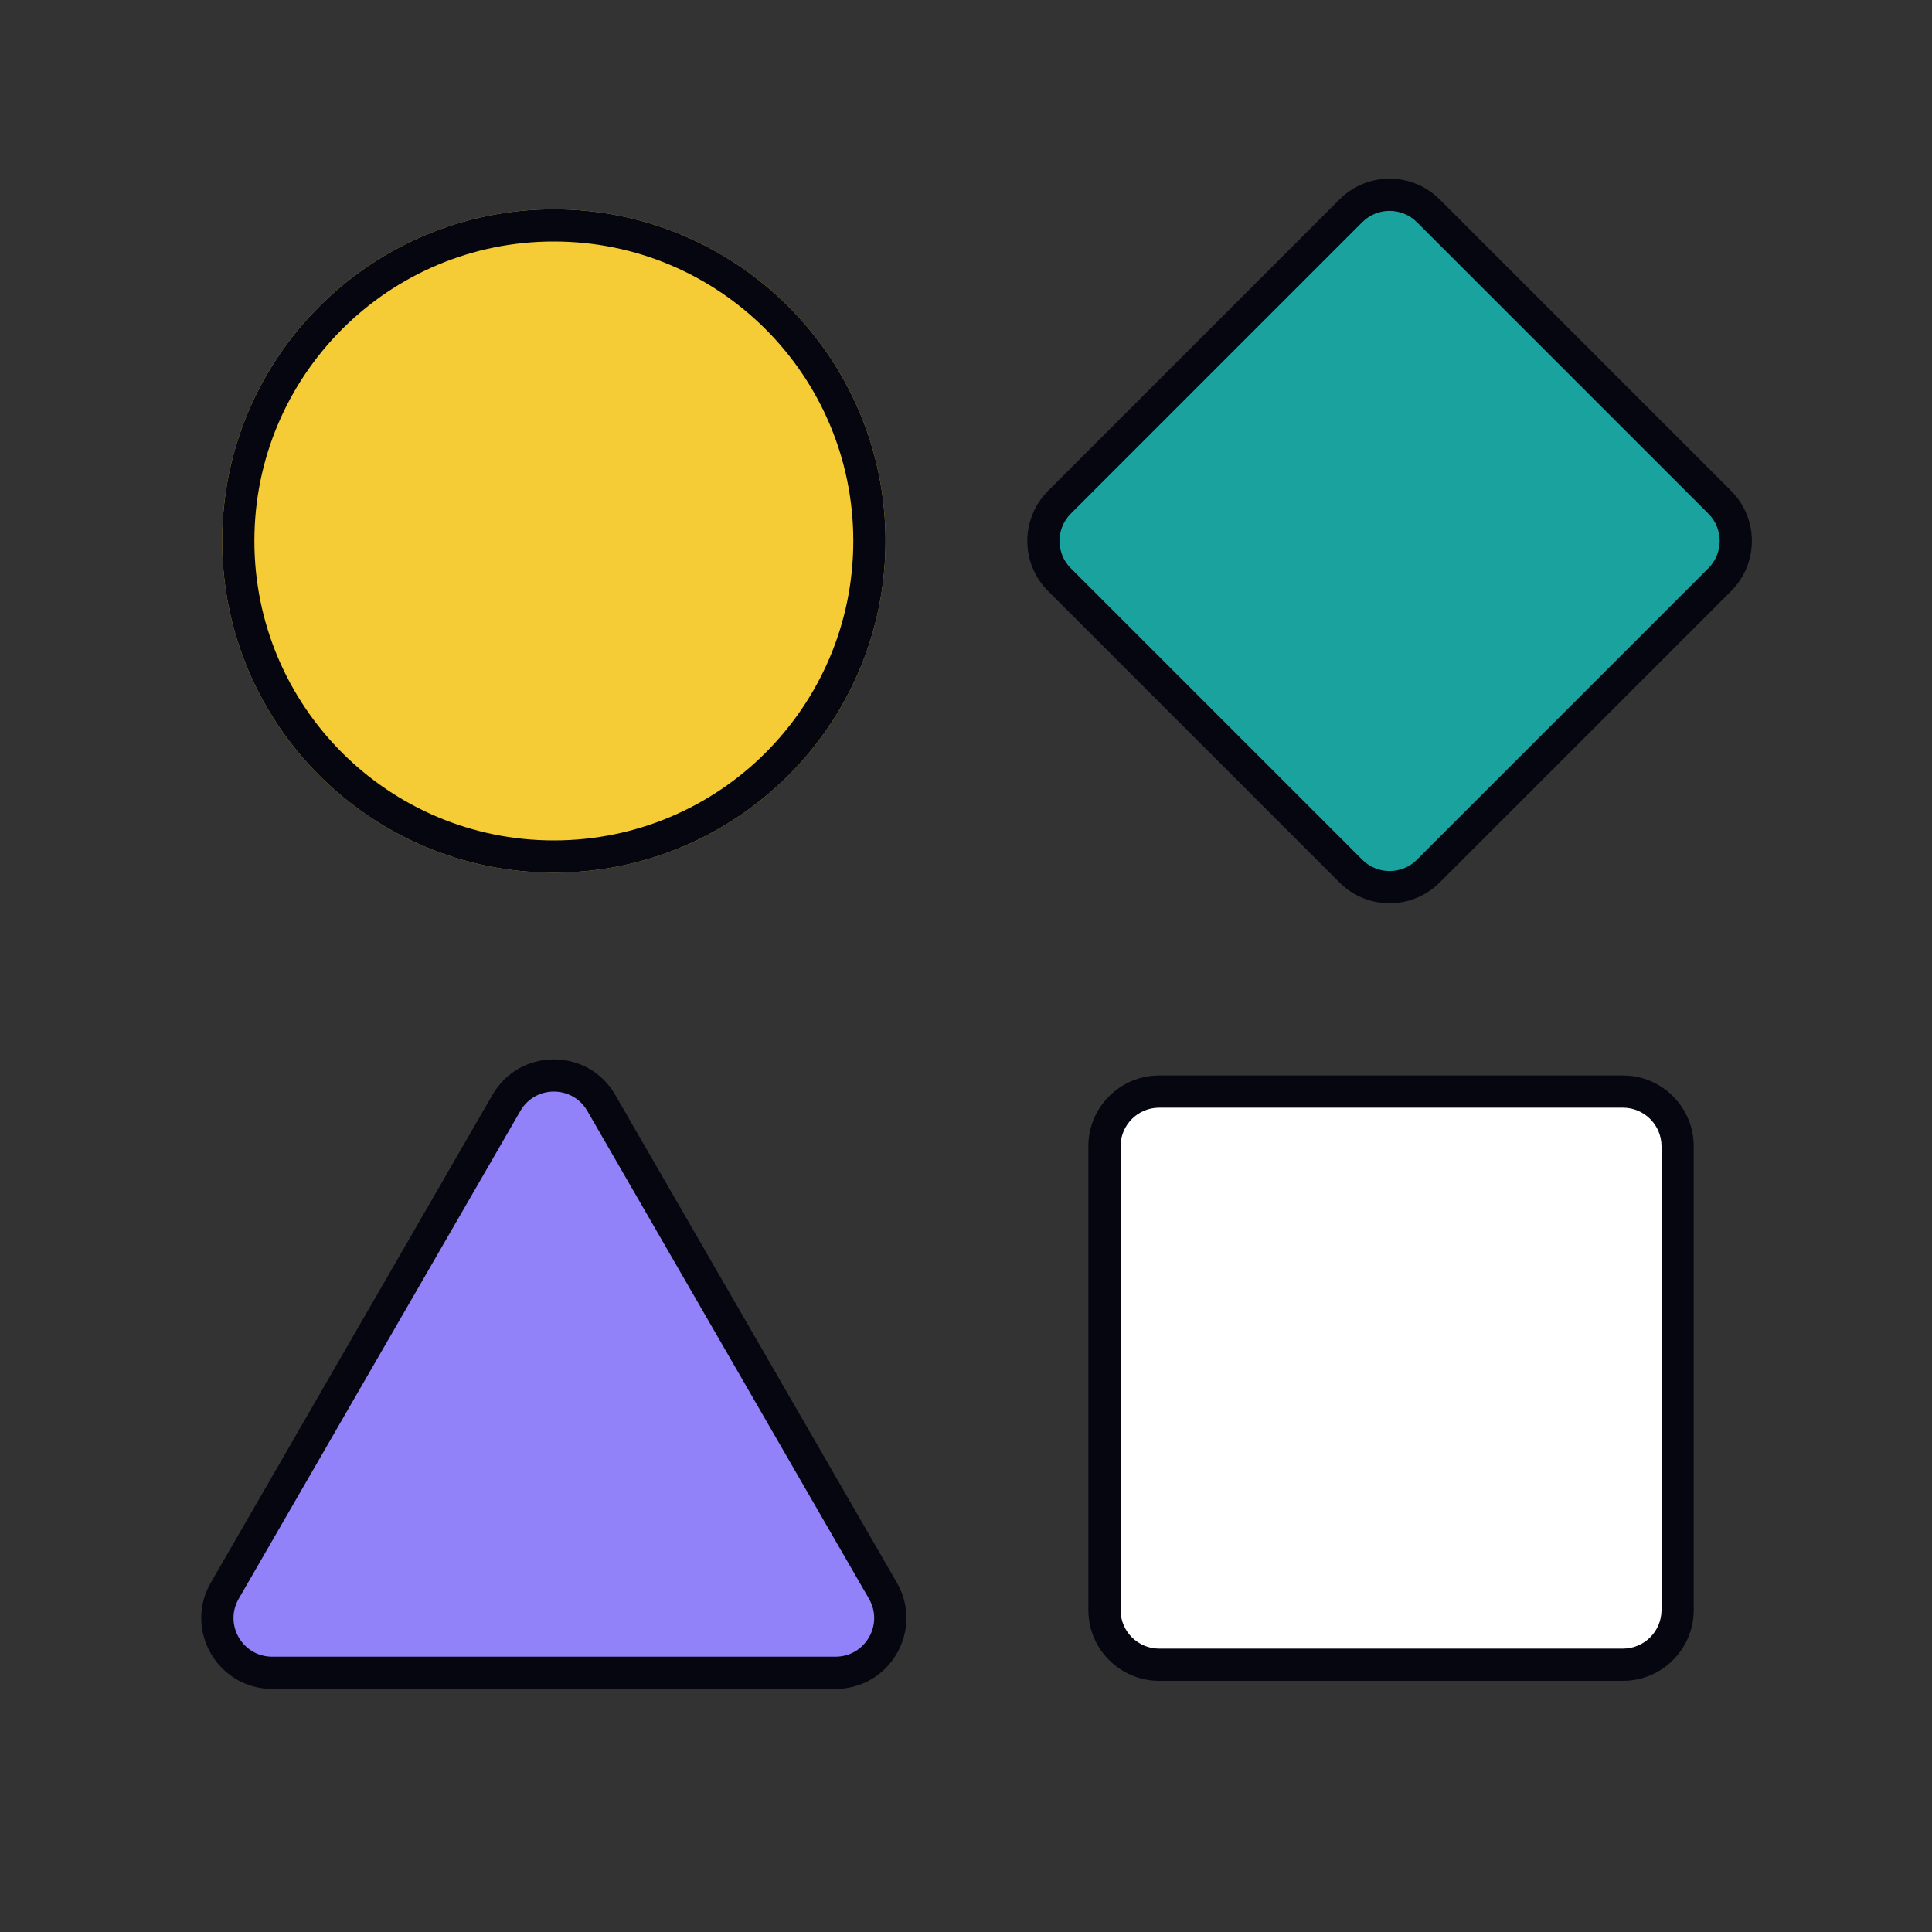
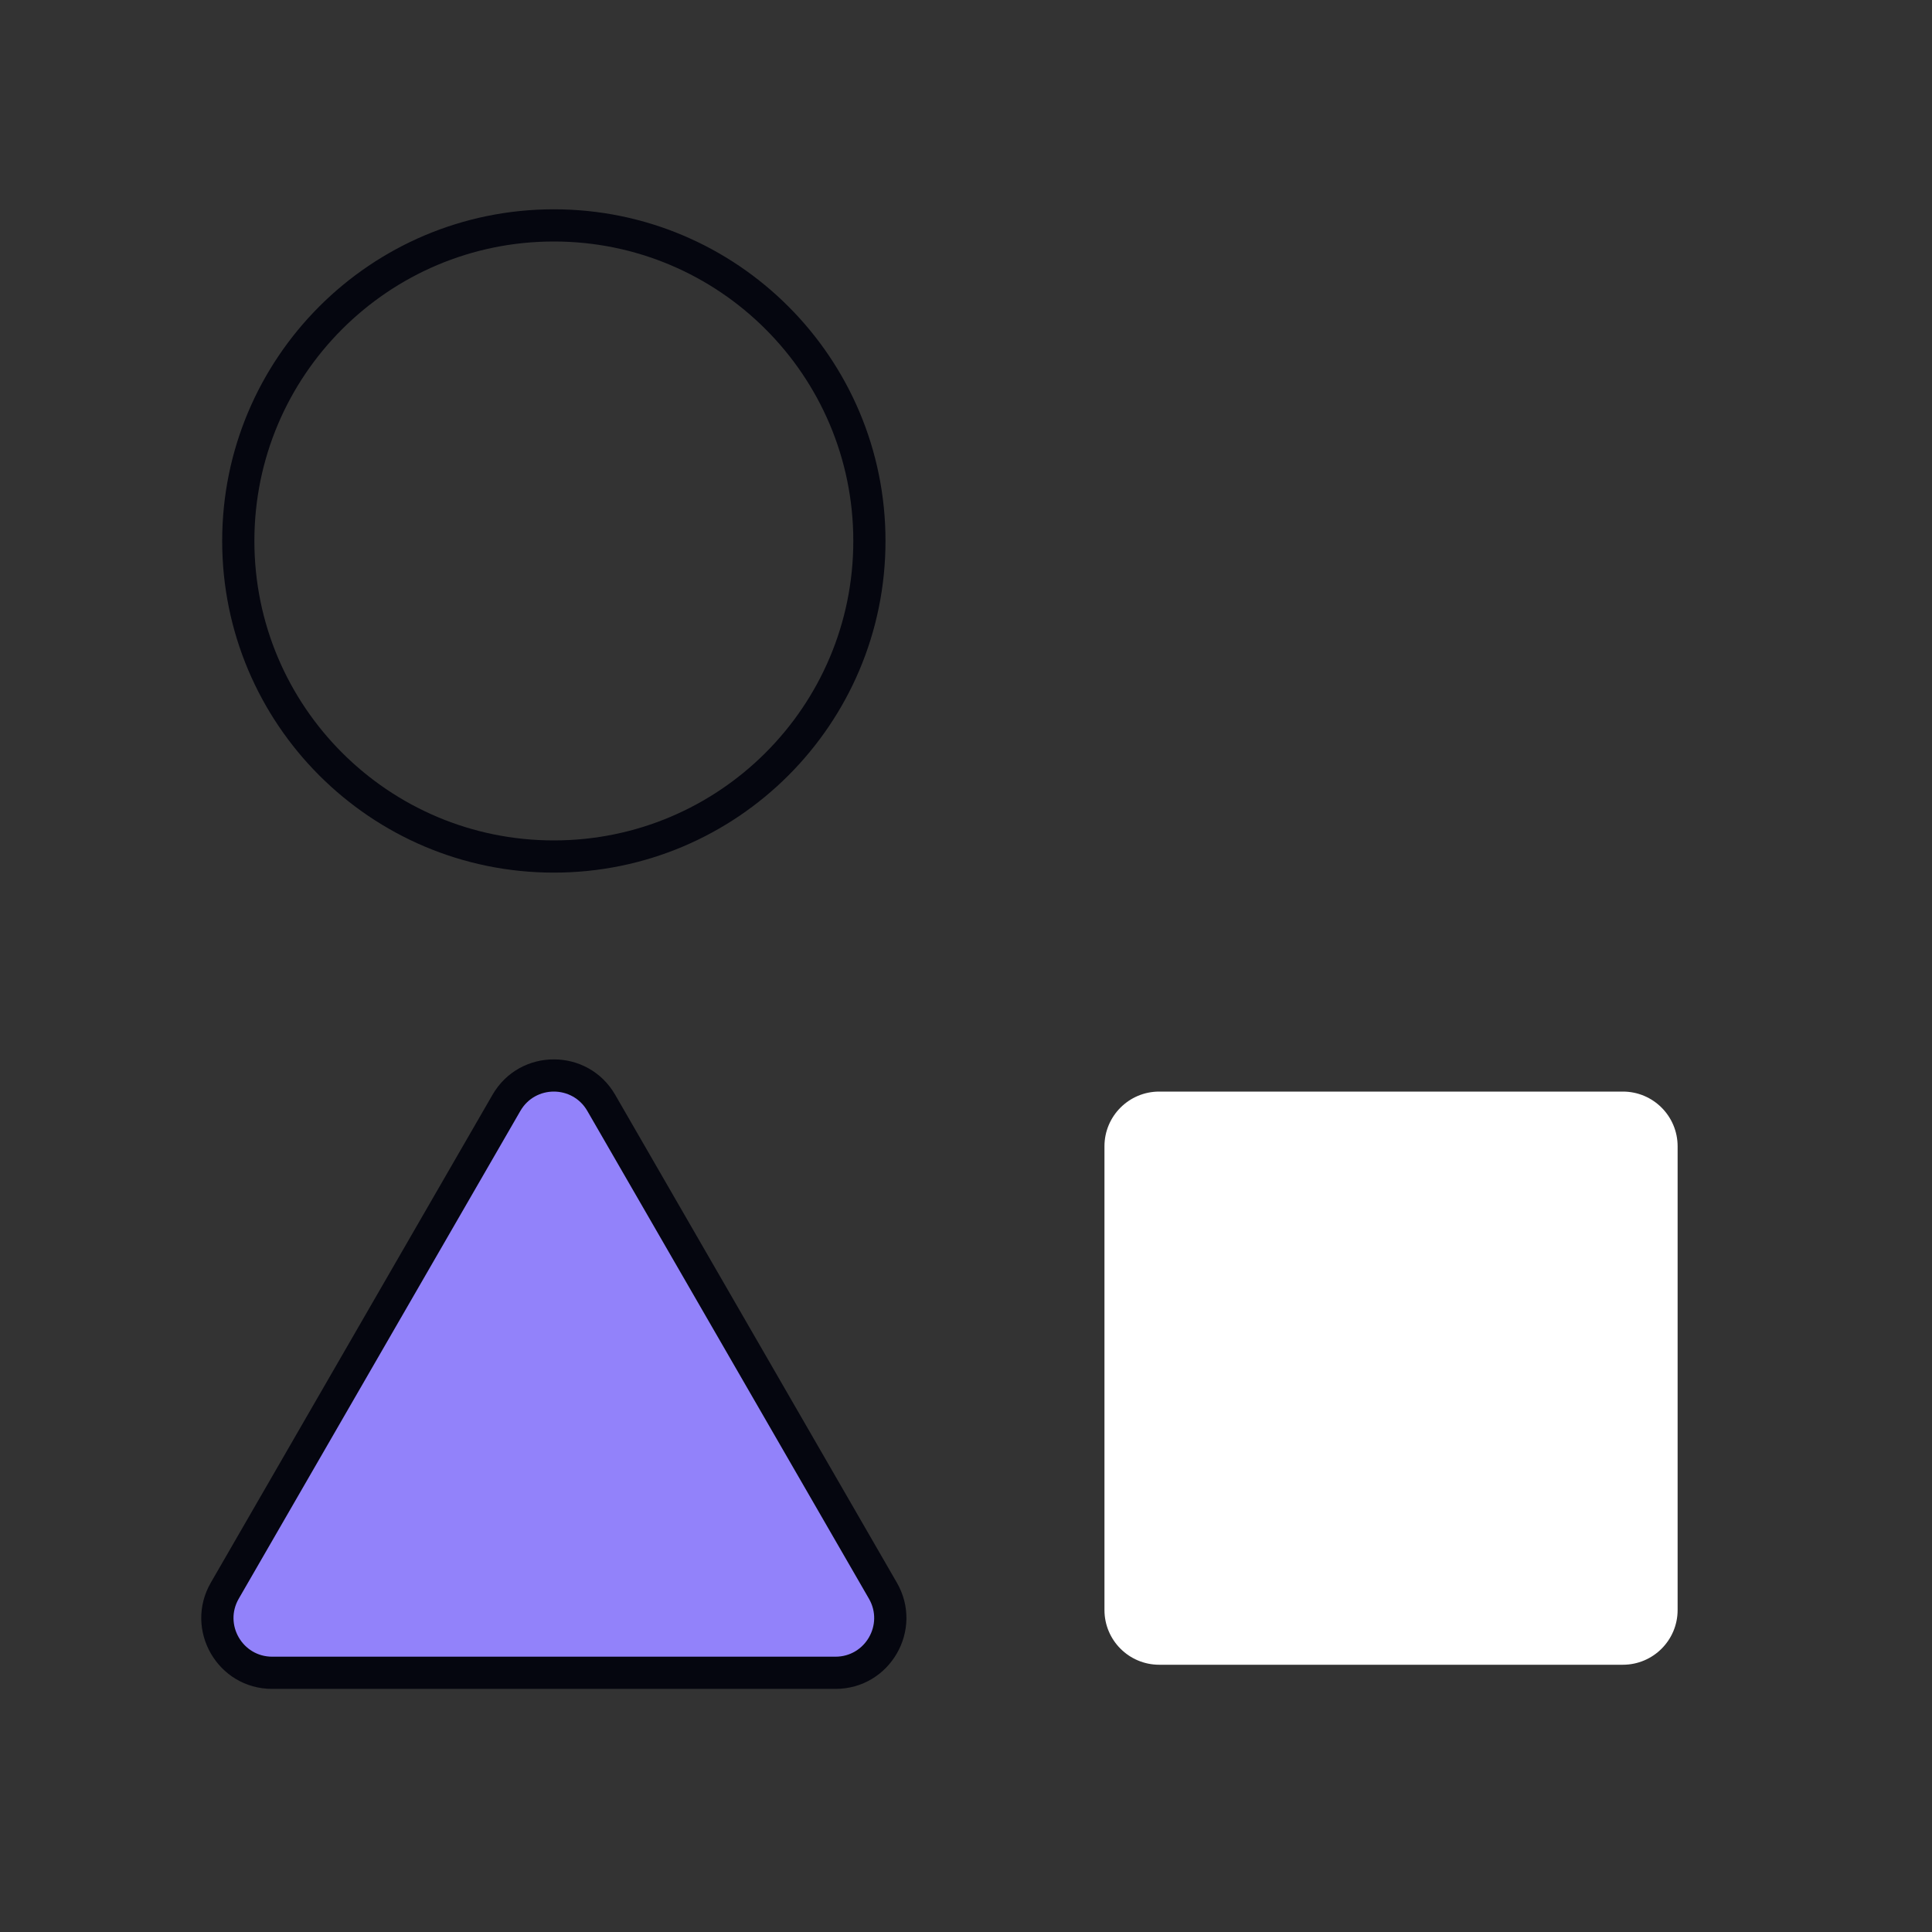
<svg xmlns="http://www.w3.org/2000/svg" width="600" height="600" viewBox="0 0 600 600" fill="none">
  <rect x="0" y="0" width="600" height="600" fill="#333333" stroke="none" />
  <path d="M343 356C343 346.611 350.611 339 360 339H504C513.389 339 521 346.611 521 356V500C521 509.389 513.389 517 504 517H360C350.611 517 343 509.389 343 500V356Z" fill="white" />
-   <path fill-rule="evenodd" clip-rule="evenodd" d="M338 356C338 343.85 347.85 334 360 334H504C516.15 334 526 343.85 526 356V500C526 512.15 516.15 522 504 522H360C347.85 522 338 512.15 338 500V356ZM360 344C353.373 344 348 349.373 348 356V500C348 506.627 353.373 512 360 512H504C510.627 512 516 506.627 516 500V356C516 349.373 510.627 344 504 344H360Z" fill="#05060F" />
-   <path d="M329.021 180.021C322.382 173.382 322.382 162.618 329.021 155.979L419.53 65.469C426.169 58.831 436.933 58.831 443.572 65.469L534.082 155.979C540.721 162.618 540.721 173.382 534.082 180.021L443.572 270.53C436.933 277.169 426.169 277.169 419.53 270.53L329.021 180.021Z" fill="#1AA39E" />
-   <path fill-rule="evenodd" clip-rule="evenodd" d="M325.485 183.556C316.894 174.965 316.894 161.035 325.485 152.444L415.995 61.934C424.586 53.342 438.516 53.343 447.107 61.934L537.617 152.444C546.209 161.035 546.209 174.965 537.617 183.556L447.107 274.066C438.516 282.658 424.586 282.658 415.995 274.066L325.485 183.556ZM332.556 159.515C327.87 164.201 327.87 171.799 332.556 176.485L423.066 266.995C427.752 271.681 435.35 271.681 440.036 266.995L530.546 176.485C535.232 171.799 535.232 164.201 530.546 159.515L440.036 69.005C435.35 64.319 427.752 64.319 423.066 69.005L332.556 159.515Z" fill="#05060F" />
  <path d="M157.277 342.5C163.821 331.167 180.179 331.167 186.722 342.5L274.191 494C280.734 505.333 272.555 519.5 259.468 519.5H84.531C71.445 519.5 63.266 505.333 69.809 494L157.277 342.5Z" fill="#9282FA" />
  <path fill-rule="evenodd" clip-rule="evenodd" d="M152.948 340C161.416 325.333 182.585 325.333 191.053 340L278.522 491.5C286.989 506.167 276.405 524.5 259.469 524.5H84.532C67.596 524.5 57.011 506.167 65.479 491.5L152.948 340ZM182.393 345C177.774 337 166.227 337 161.608 345L74.139 496.5C69.521 504.5 75.294 514.5 84.532 514.5H259.469C268.707 514.5 274.48 504.5 269.861 496.5L182.393 345Z" fill="#05060F" />
-   <path d="M275 168C275 224.885 228.885 271 172 271C115.115 271 69 224.885 69 168C69 111.115 115.115 65 172 65C228.885 65 275 111.115 275 168Z" fill="#F5CB36" />
  <path fill-rule="evenodd" clip-rule="evenodd" d="M172 261C223.362 261 265 219.362 265 168C265 116.638 223.362 75 172 75C120.638 75 79 116.638 79 168C79 219.362 120.638 261 172 261ZM172 271C228.885 271 275 224.885 275 168C275 111.115 228.885 65 172 65C115.115 65 69 111.115 69 168C69 224.885 115.115 271 172 271Z" fill="#05060F" />
</svg>